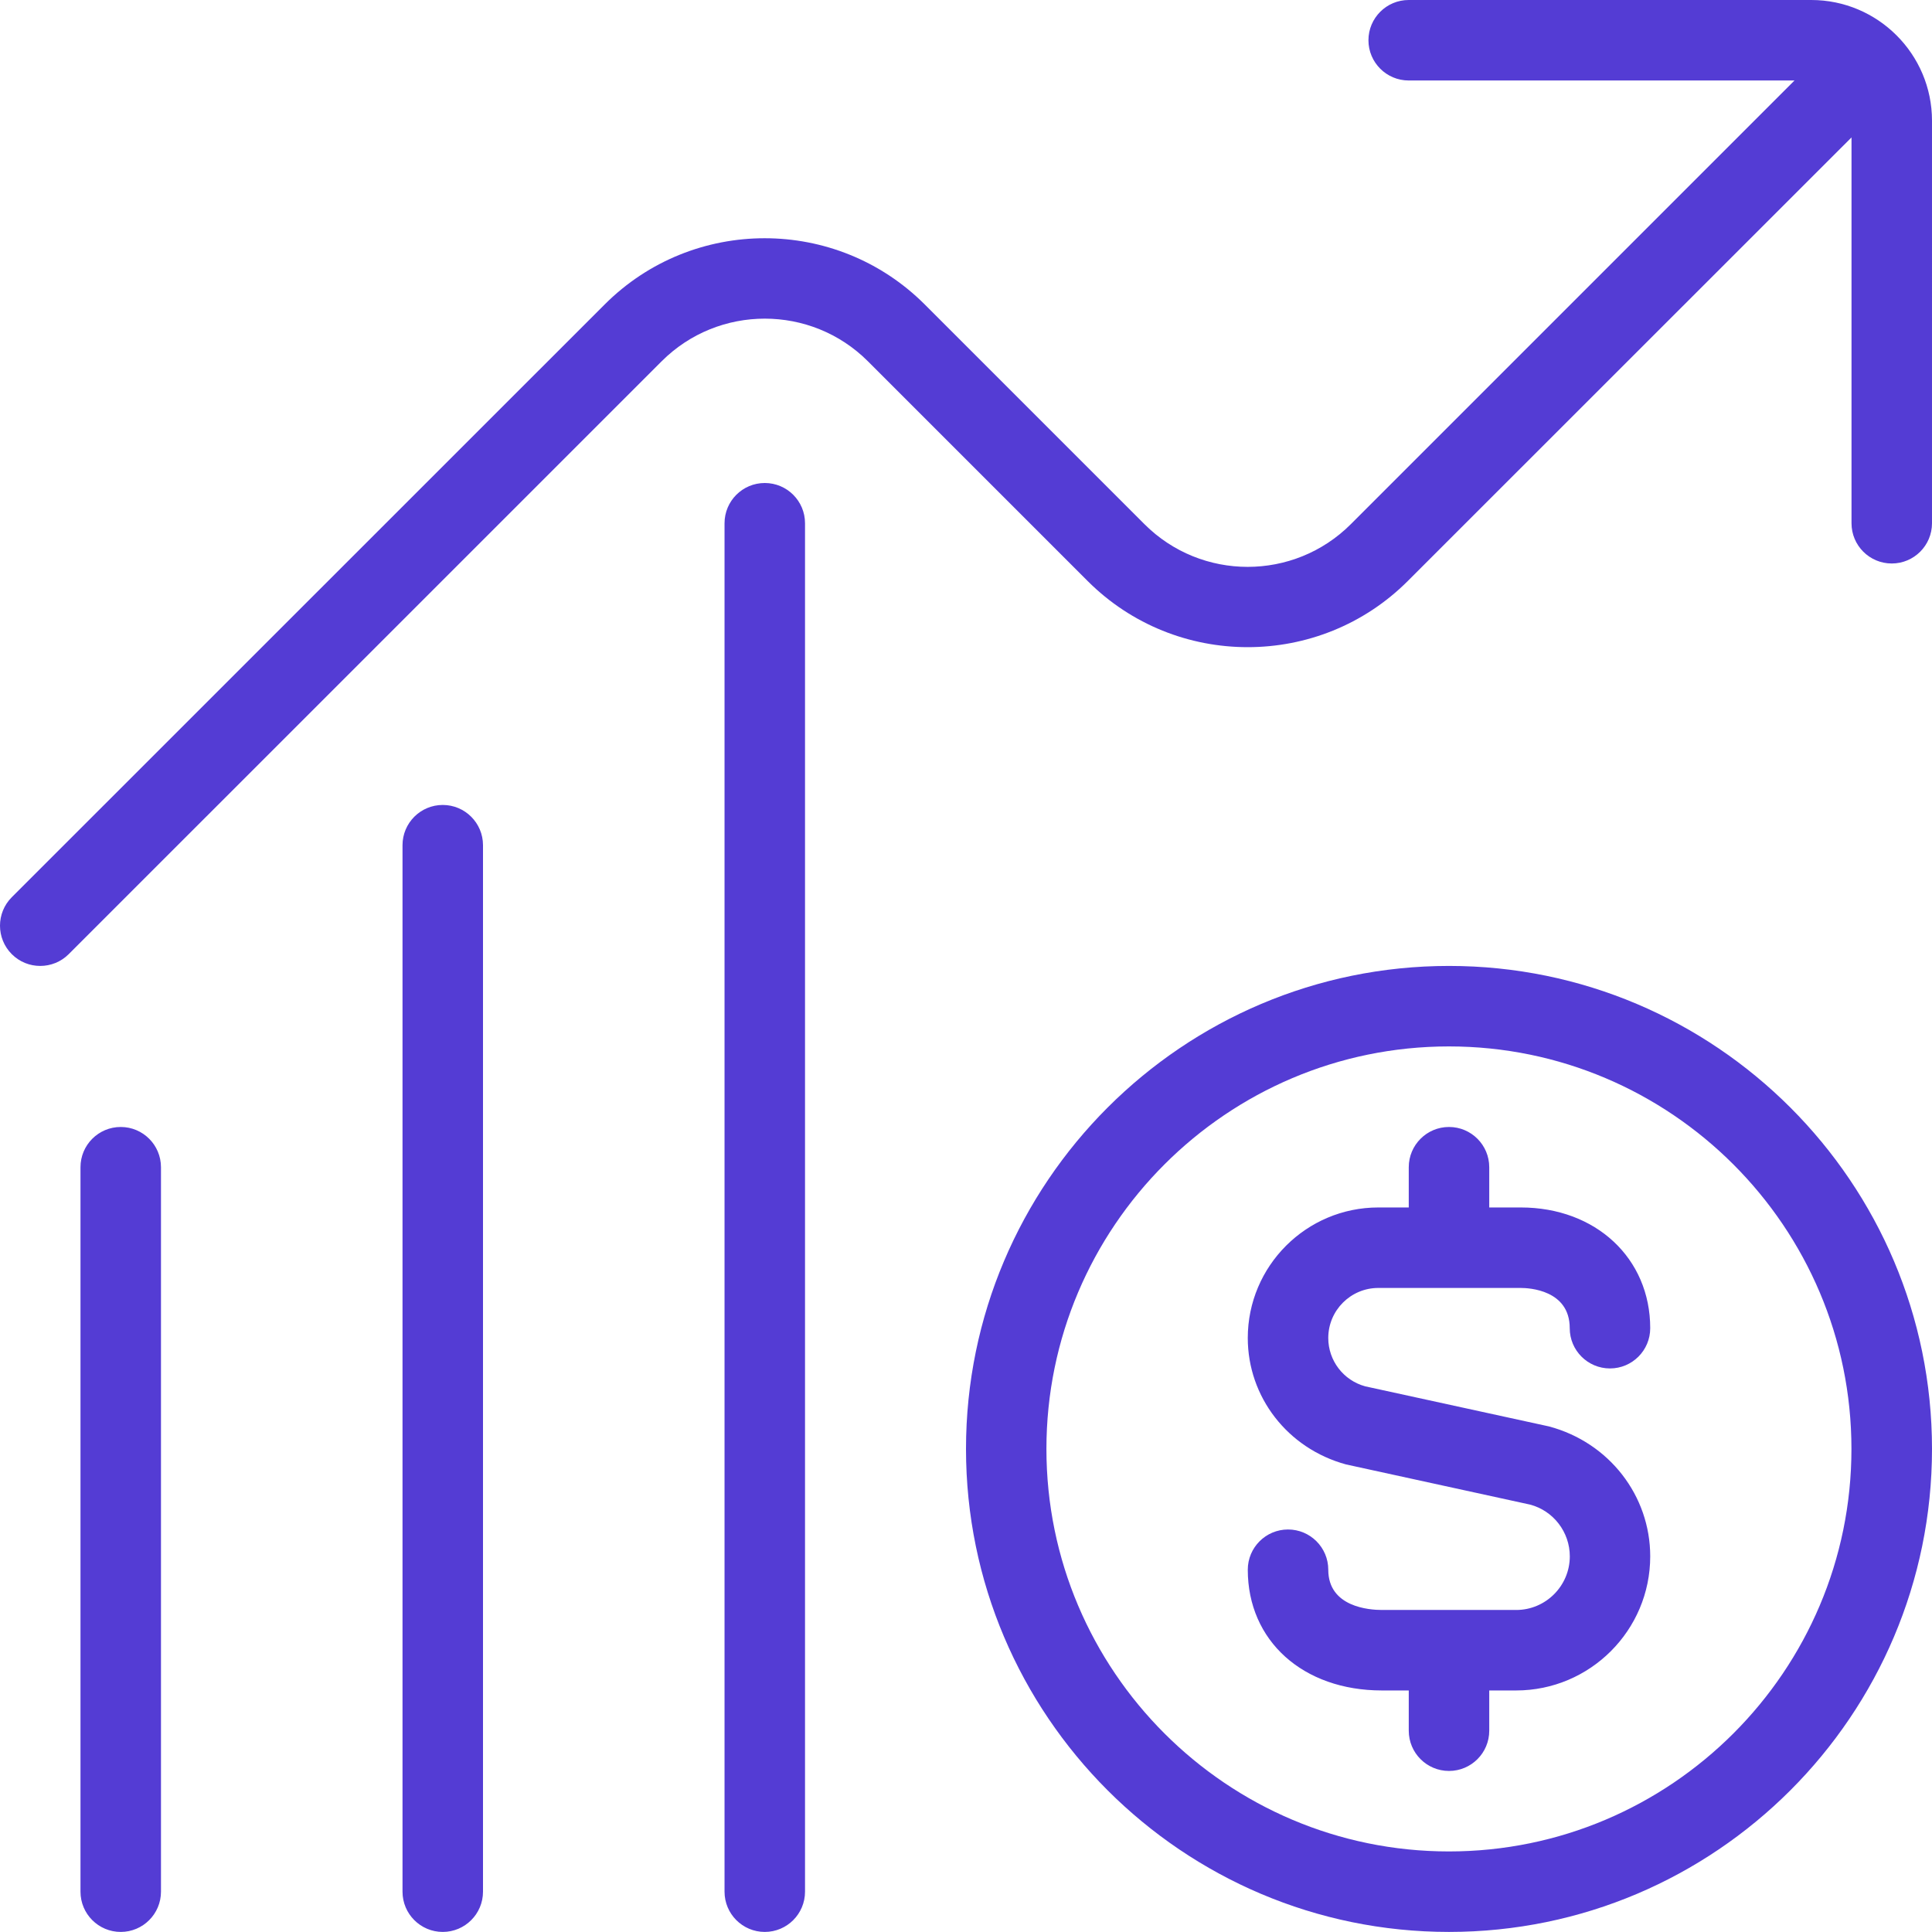
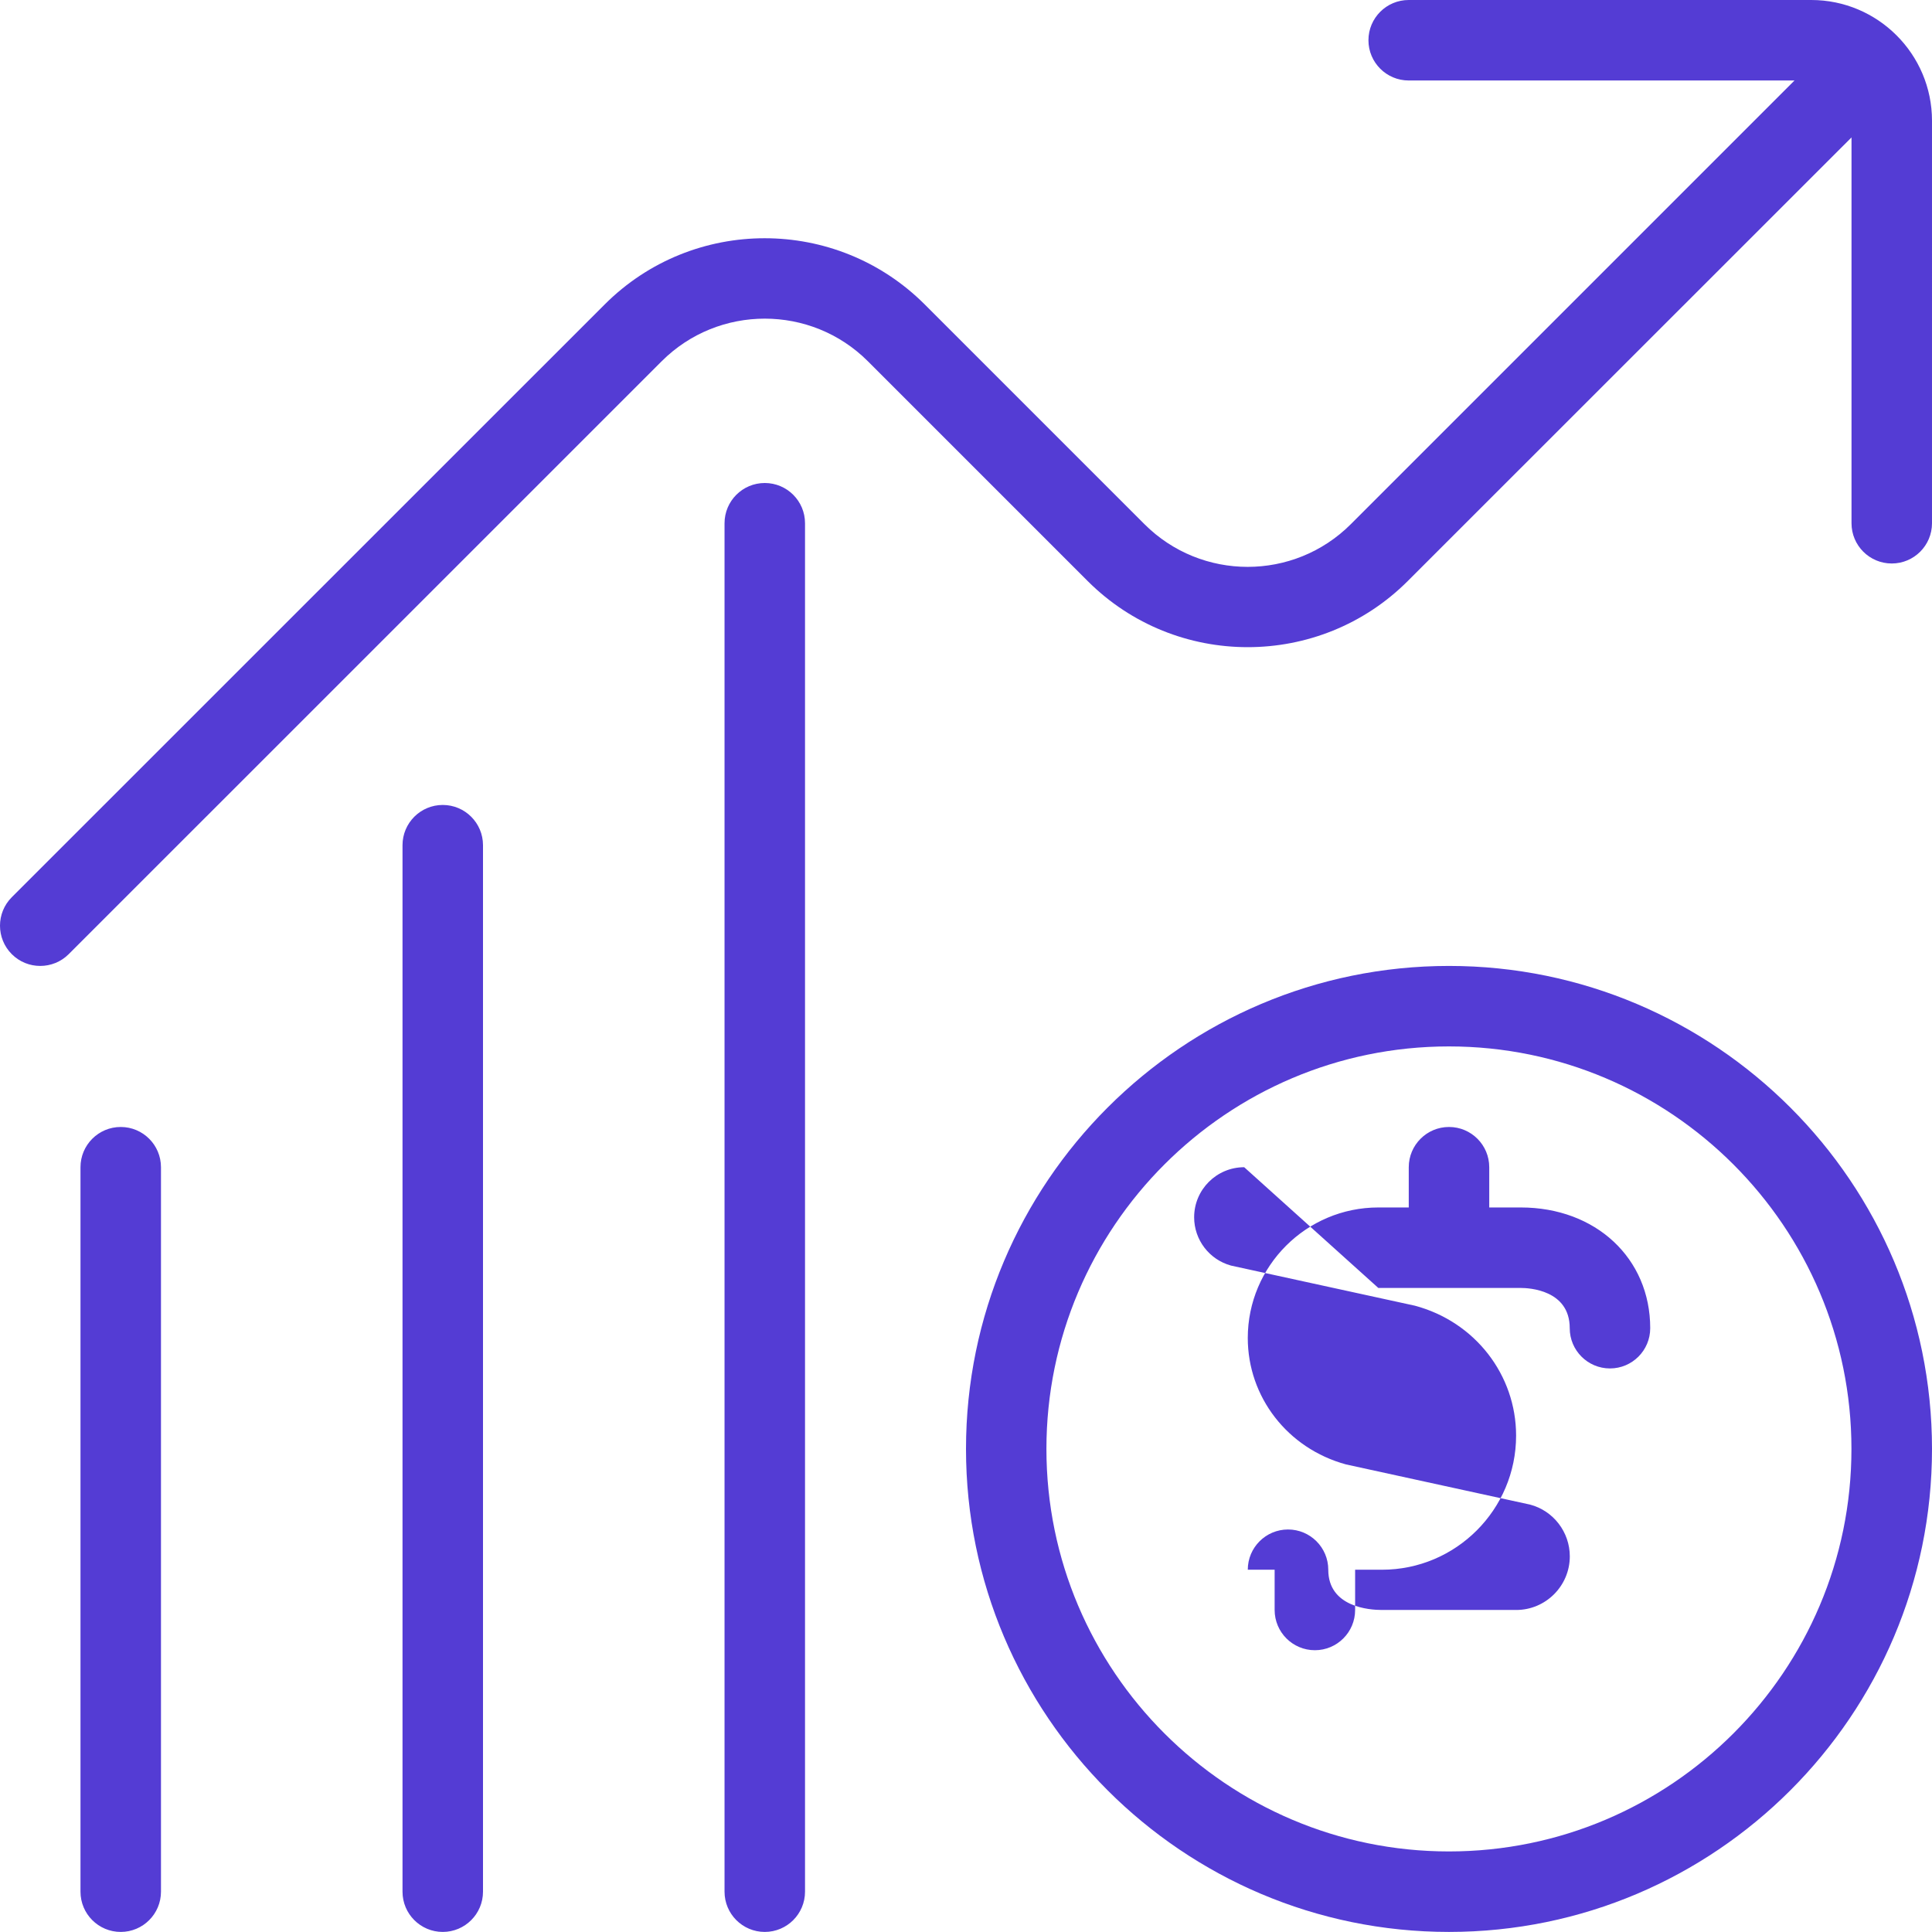
<svg xmlns="http://www.w3.org/2000/svg" id="Camada_2" data-name="Camada 2" viewBox="0 0 275.56 275.55">
  <defs>
    <style> .cls-1 { fill: #543cd4; } </style>
  </defs>
  <g id="Camada_1-2" data-name="Camada 1">
-     <path class="cls-1" d="M114.82,74.63v195.18c0,3.17-2.57,5.74-5.74,5.74s-5.74-2.57-5.74-5.74V74.63c0-3.17,2.57-5.74,5.74-5.74s5.74,2.57,5.74,5.74ZM275.56,206.66c0,37.99-30.9,68.89-68.89,68.89s-68.89-30.9-68.89-68.89,30.9-68.89,68.89-68.89,68.89,30.9,68.89,68.89ZM264.07,206.66c0-31.65-25.75-57.41-57.41-57.41s-57.41,25.75-57.41,57.41,25.75,57.41,57.41,57.41,57.41-25.75,57.41-57.41ZM17.22,160.74c-3.17,0-5.74,2.57-5.74,5.74v103.33c0,3.17,2.57,5.74,5.74,5.74s5.74-2.57,5.74-5.74v-103.33c0-3.17-2.57-5.74-5.74-5.74ZM63.15,114.81c-3.17,0-5.74,2.57-5.74,5.74v149.26c0,3.17,2.57,5.74,5.74,5.74s5.74-2.57,5.74-5.74V120.55c0-3.17-2.57-5.74-5.74-5.74ZM196.59,183.7h20.32c1.17,0,6.98.28,6.98,5.74,0,3.17,2.57,5.74,5.74,5.74s5.74-2.57,5.74-5.74c0-9.98-7.77-17.22-18.46-17.22h-4.5v-5.74c0-3.17-2.57-5.74-5.74-5.74s-5.74,2.57-5.74,5.74v5.74h-4.34c-10.28,0-18.62,8.36-18.62,18.62,0,8.37,5.64,15.75,14.01,18.03l26.25,5.73c3.34.88,5.67,3.93,5.67,7.38,0,4.21-3.43,7.65-7.65,7.65h-19.15c-1.79,0-7.65-.41-7.65-5.74,0-3.17-2.57-5.74-5.74-5.74s-5.74,2.57-5.74,5.74c0,10.14,7.88,17.22,19.13,17.22h3.83v5.74c0,3.17,2.57,5.74,5.74,5.74s5.74-2.57,5.74-5.74v-5.74h3.83c10.55,0,19.13-8.58,19.13-19.13,0-8.63-5.83-16.23-14.44-18.53l-26.22-5.72c-3.1-.85-5.26-3.67-5.26-6.89,0-3.94,3.2-7.14,7.14-7.14ZM258.33,0h-57.41c-3.17,0-5.74,2.57-5.74,5.74s2.57,5.74,5.74,5.74h55.03l-63.29,63.29c-8.12,8.11-21.3,8.11-29.42,0l-31.34-31.34c-12.6-12.6-33.07-12.6-45.66,0L1.68,127.97c-2.24,2.24-2.24,5.88,0,8.12,1.13,1.13,2.59,1.68,4.06,1.68s2.94-.56,4.06-1.68L94.37,51.53c8.11-8.11,21.31-8.11,29.42,0l31.34,31.34c12.58,12.58,33.08,12.58,45.66,0l63.29-63.27v55.03c0,3.17,2.57,5.74,5.74,5.74s5.74-2.57,5.74-5.74V17.22c0-9.5-7.73-17.22-17.22-17.22Z" />
+     <path class="cls-1" d="M114.82,74.63v195.18c0,3.17-2.57,5.74-5.74,5.74s-5.74-2.57-5.74-5.74V74.63c0-3.17,2.57-5.74,5.74-5.74s5.74,2.57,5.74,5.74ZM275.56,206.66c0,37.99-30.9,68.89-68.89,68.89s-68.89-30.9-68.89-68.89,30.9-68.89,68.89-68.89,68.89,30.9,68.89,68.89ZM264.07,206.66c0-31.65-25.75-57.41-57.41-57.41s-57.41,25.75-57.41,57.41,25.75,57.41,57.41,57.41,57.41-25.75,57.41-57.41ZM17.22,160.74c-3.17,0-5.74,2.57-5.74,5.74v103.33c0,3.17,2.57,5.74,5.74,5.74s5.74-2.57,5.74-5.74v-103.33c0-3.17-2.57-5.74-5.74-5.74ZM63.15,114.81c-3.17,0-5.74,2.57-5.74,5.74v149.26c0,3.17,2.57,5.74,5.74,5.74s5.74-2.57,5.74-5.74V120.55c0-3.17-2.57-5.74-5.74-5.74ZM196.59,183.7h20.32c1.17,0,6.98.28,6.98,5.74,0,3.17,2.57,5.74,5.74,5.74s5.74-2.57,5.74-5.74c0-9.98-7.77-17.22-18.46-17.22h-4.5v-5.74c0-3.17-2.57-5.74-5.74-5.74s-5.74,2.57-5.74,5.74v5.74h-4.34c-10.28,0-18.62,8.36-18.62,18.62,0,8.37,5.64,15.75,14.01,18.03l26.25,5.73c3.34.88,5.67,3.93,5.67,7.38,0,4.21-3.43,7.65-7.65,7.65h-19.15c-1.79,0-7.65-.41-7.65-5.74,0-3.17-2.57-5.74-5.74-5.74s-5.74,2.57-5.74,5.74h3.83v5.74c0,3.17,2.57,5.74,5.74,5.74s5.74-2.57,5.74-5.74v-5.74h3.83c10.55,0,19.13-8.58,19.13-19.13,0-8.63-5.83-16.23-14.44-18.53l-26.22-5.72c-3.1-.85-5.26-3.67-5.26-6.89,0-3.94,3.2-7.14,7.14-7.14ZM258.33,0h-57.41c-3.17,0-5.74,2.57-5.74,5.74s2.57,5.74,5.74,5.74h55.03l-63.29,63.29c-8.12,8.11-21.3,8.11-29.42,0l-31.34-31.34c-12.6-12.6-33.07-12.6-45.66,0L1.68,127.97c-2.24,2.24-2.24,5.88,0,8.12,1.13,1.13,2.59,1.68,4.06,1.68s2.94-.56,4.06-1.68L94.37,51.53c8.11-8.11,21.31-8.11,29.42,0l31.34,31.34c12.58,12.58,33.08,12.58,45.66,0l63.29-63.27v55.03c0,3.17,2.57,5.74,5.74,5.74s5.74-2.57,5.74-5.74V17.22c0-9.5-7.73-17.22-17.22-17.22Z" />
  </g>
</svg>